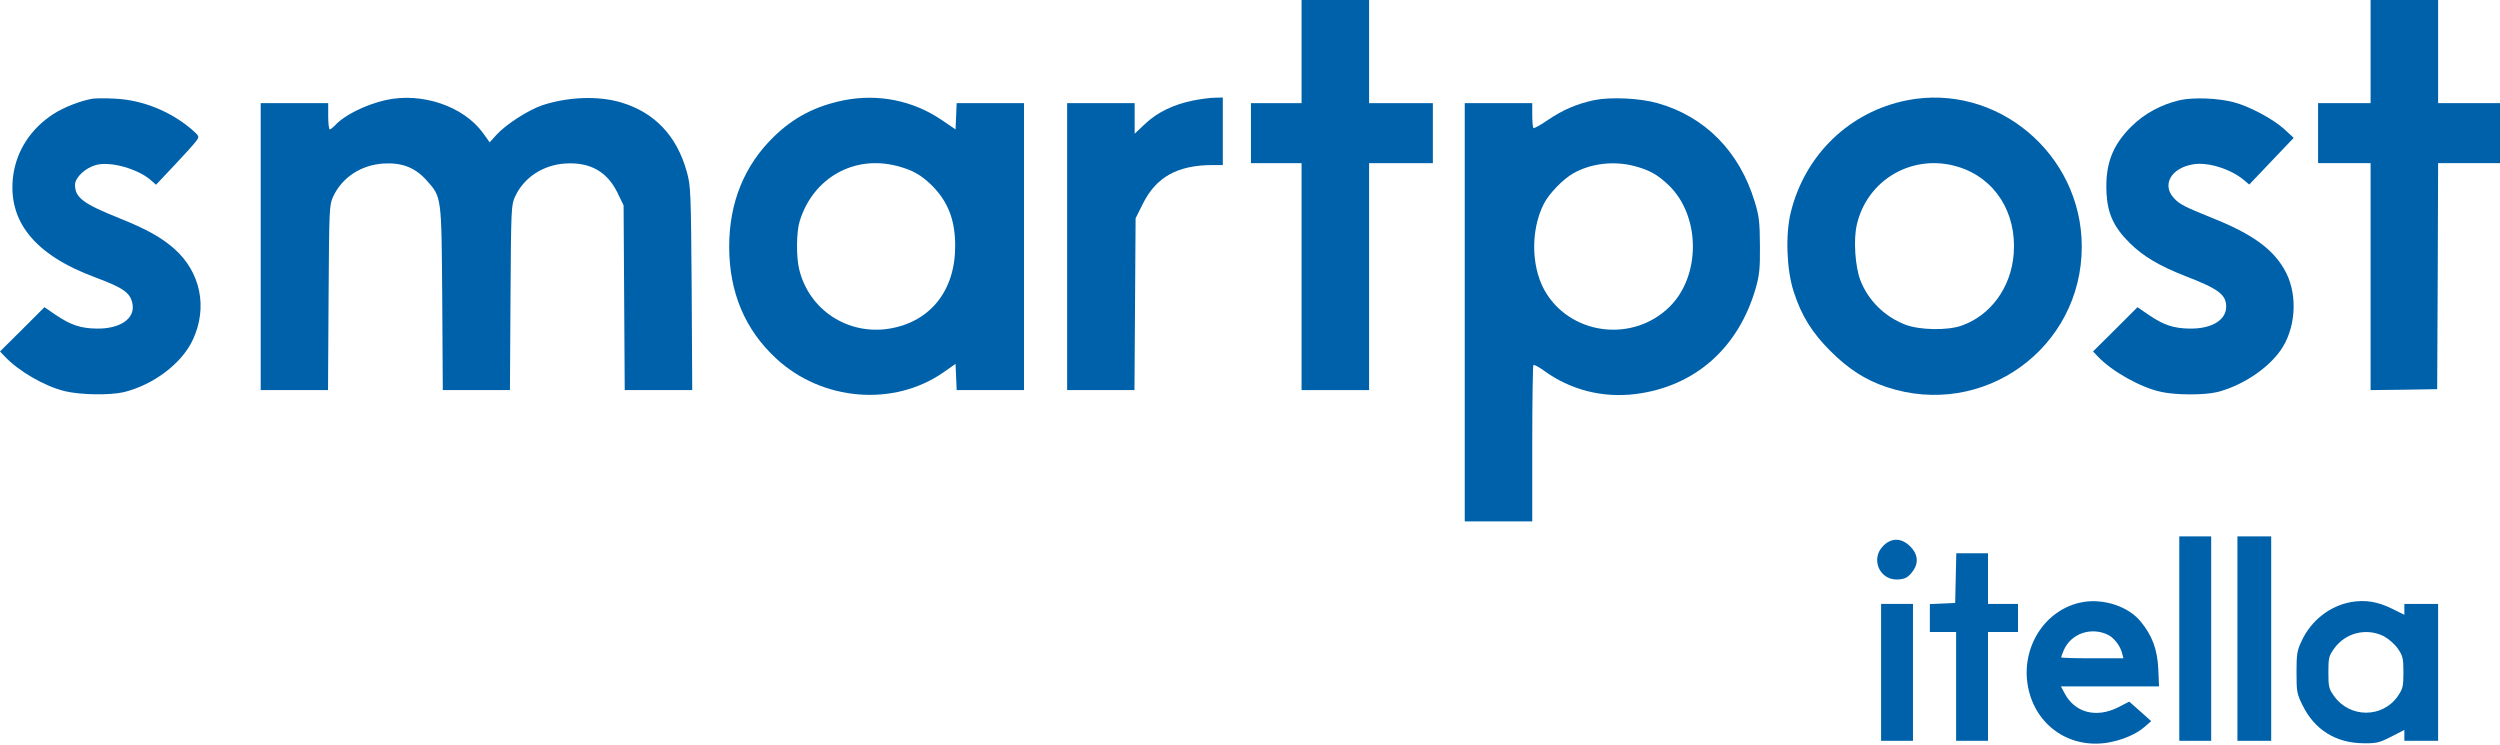
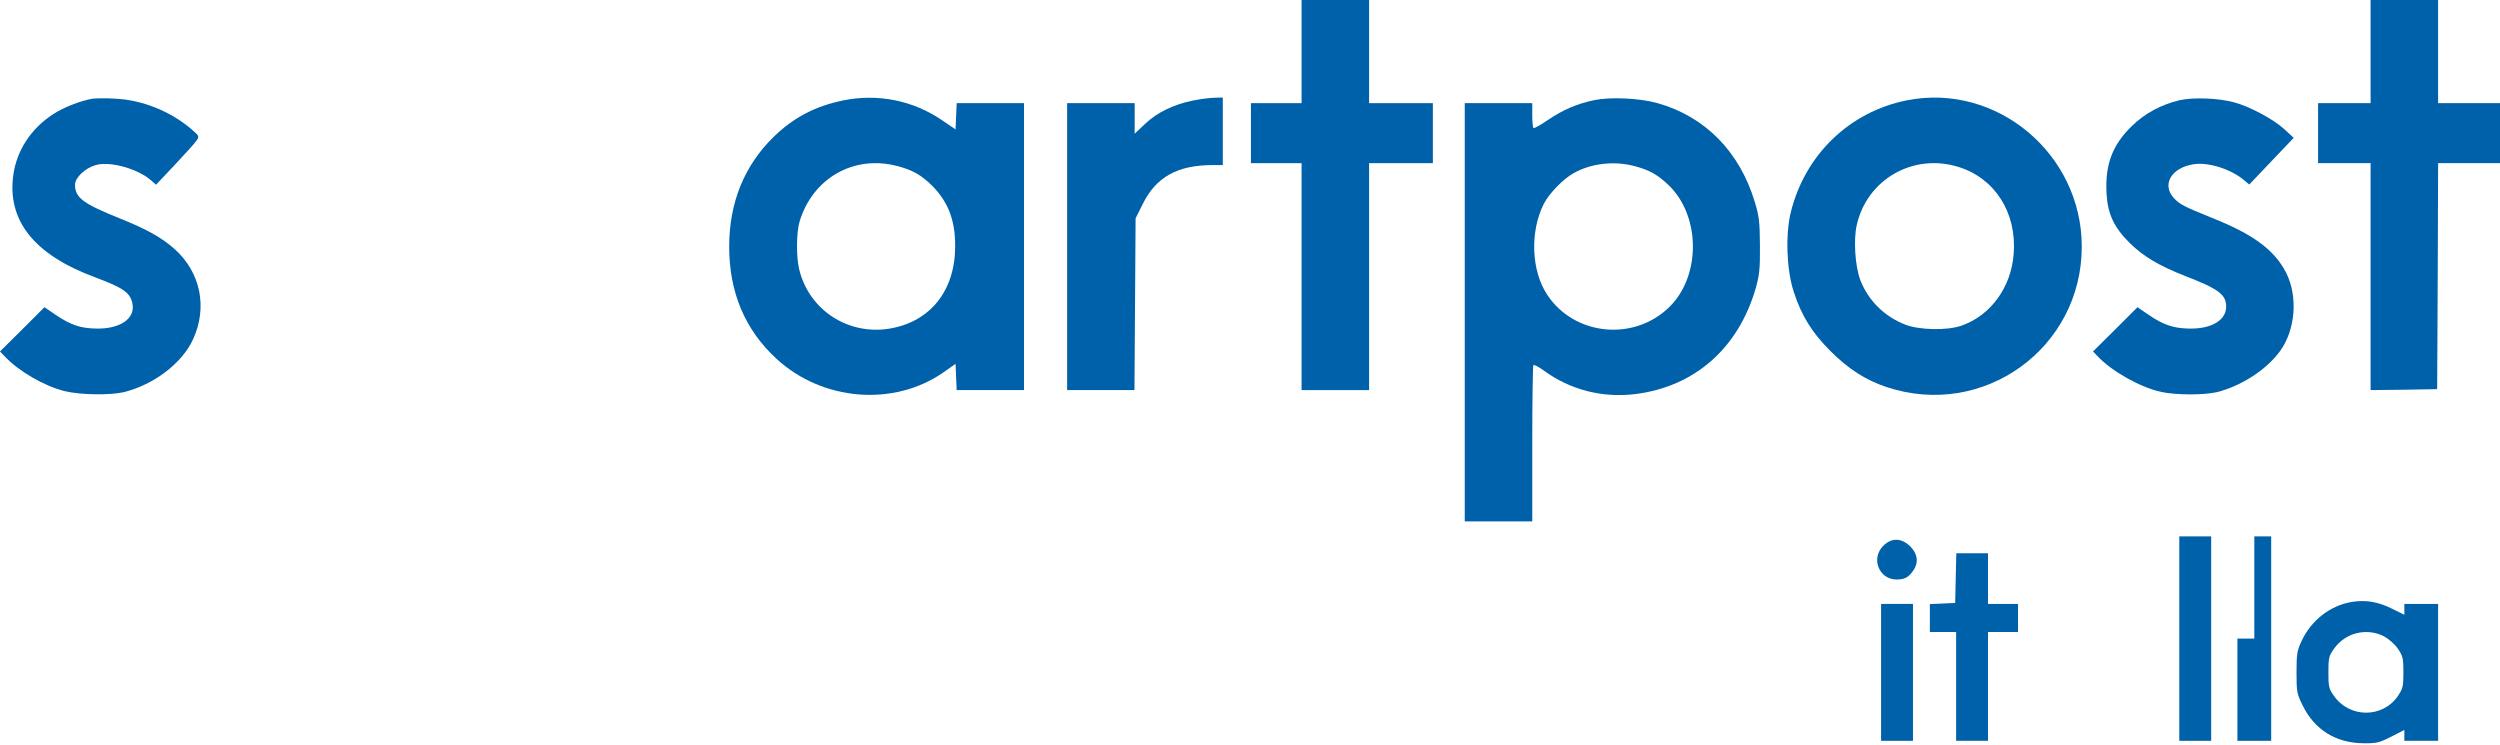
<svg xmlns="http://www.w3.org/2000/svg" width="1333" height="397" viewBox="0 0 1333 397" fill="none">
  <path d="M694 27.5V55H680.5H667V71V87H680.5H694V147.5V208H712H730V147.5V87H747H764V71V55H747H730V27.5V-3.09944e-06H712H694V27.5Z" fill="#0061AB" />
  <path d="M1264 27.5V55H1250H1236V71V87H1250H1264V147.5V208L1281.8 207.8L1299.5 207.5L1299.8 147.2L1300 87H1316.5H1333V71V55H1316.5H1300V27.5V-3.09944e-06H1282H1264V27.5Z" fill="#0061AB" />
  <path d="M49.5 52.6C43.3 53.6 33.9 57.2 28.3 60.9C16.5 68.6 9 80.1 7.1 93.2C3.7 117.7 18.3 135.9 50.8 147.9C66.1 153.6 69.7 156.2 70.7 162.4C71.9 170 63.9 175.4 51.6 175.2C43 175.1 37.7 173.3 29.7 167.9L23.7 163.8L11.9 175.6L0 187.4L2.3 189.8C9.8 197.9 23.8 206 34.7 208.6C43.1 210.6 58.7 210.8 66 209.1C81.9 205.2 97.1 193.7 102.9 181C110.8 163.9 107 145.2 93 132.7C86.1 126.6 78.2 122.2 64 116.5C44.3 108.6 40 105.4 40 98.5C40 94.7 45.5 89.5 51.1 88C58.9 85.8 73.9 90.1 80.8 96.4L83.2 98.5L93.1 88C98.6 82.2 103.8 76.4 104.7 75.1C106.4 72.7 106.3 72.6 102.1 68.9C90.8 59.3 75.8 53.2 61.1 52.6C56.4 52.3 51.2 52.4 49.5 52.6Z" fill="#0061AB" />
-   <path d="M205.5 53.4C194.6 55.9 183.3 61.6 178.6 66.9C177.5 68 176.3 69 175.8 69C175.4 69 175 65.8 175 62V55H157H139V131.5V208H157H174.9L175.2 158.7C175.5 110.8 175.6 109.4 177.6 104.9C182.4 94.6 192.4 88 204.4 87.2C214.3 86.6 221.3 89.3 227.4 96.1C235.5 105.2 235.4 104 235.8 159.2L236.1 208H254H271.9L272.2 158.7C272.5 110.8 272.6 109.4 274.6 104.9C279.3 94.7 289.3 88.1 301.1 87.2C314.4 86.3 323.6 91.3 329.2 102.7L332.5 109.5L332.8 158.7L333.1 208H351.1H369.1L368.8 153.7C368.4 101.5 368.3 99.2 366.2 91.6C360.9 72.4 349 59.9 331.1 54.6C318.9 51 303 51.6 289.2 56.1C281.8 58.6 269.8 66.3 264.7 71.9L261.1 75.9L257.6 71C247.2 56.6 224.8 49 205.5 53.4Z" fill="#0061AB" />
  <path d="M449.8 53.5C435 56.5 423.3 62.5 412.7 72.8C396.9 88.1 388.8 108 388.8 131.5C388.8 155.8 397.2 175.8 413.9 191.2C438.4 213.9 476.6 217 503.1 198.5L509.5 194L509.8 201L510.1 208H528H546V131.5V55H528H510.1L509.8 62L509.5 69L502.3 64.1C486.9 53.6 468.3 49.8 449.8 53.5ZM478.3 88.5C486.5 90.6 491.2 93.3 497 99C505.5 107.6 509.3 117.3 509.3 131C509.4 154.8 496.2 171.5 474.4 175.2C452.2 178.9 431.3 165.3 426.1 143.5C424.5 136.9 424.6 123.6 426.4 117.9C433.5 94.9 455.3 82.5 478.3 88.5Z" fill="#0061AB" />
  <path d="M636.1 53.6C625.8 55.7 617 59.9 610.5 66.1L605 71.3V63.1V55H587H569V131.5V208H587H604.9L605.2 162.2L605.5 116.4L609.3 108.8C616.4 94.4 627.8 88 646.8 88H652V70V52L647.8 52.1C645.4 52.1 640.2 52.8 636.1 53.6Z" fill="#0061AB" />
  <path d="M850 53.4C840.6 55.4 833.5 58.5 825.3 64C821.4 66.7 817.9 68.6 817.6 68.3C817.3 67.9 817 64.8 817 61.3V55H799H781V166.5V278H799H817V236.7C817 213.9 817.3 195 817.6 194.7C818 194.3 820.4 195.6 822.9 197.4C837.2 207.9 854.4 212.3 872.1 210.1C903.7 206.1 927 185.6 936.2 153.5C938.1 146.7 938.5 143.3 938.4 131C938.3 118.2 938 115.4 935.6 107.5C927.5 80.8 909.1 62.1 883.8 55C874.3 52.3 858.7 51.6 850 53.4ZM871.3 88.5C879.4 90.6 884 93.2 889.9 98.9C906.8 115.4 906.9 147.1 890.2 163.6C871.3 182.2 839.5 179.1 825 157.2C816.4 144.3 815.7 123.4 823.2 108.6C826 103.2 833.4 95.5 838.9 92.4C848.3 87.1 860.4 85.7 871.3 88.5Z" fill="#0061AB" />
  <path d="M1016.7 53.5C986.2 59.6 962.5 82.4 954.9 113C951.9 124.9 952.6 143.9 956.4 155.5C960.5 168.3 966.2 177.4 975.9 187.1C985.6 196.8 994.8 202.7 1006 206.4C1057.5 223.5 1110 185.7 1110 131.5C1110 82 1064.6 44 1016.7 53.5ZM1044.2 89C1063.7 95 1075.4 113.4 1073.7 135.3C1072.4 153.2 1061.4 168.3 1045.7 173.7C1038.1 176.3 1023.4 176 1015.9 173.1C1004.8 168.8 996.1 160.2 991.9 149.3C989.2 142.1 988.2 128.1 990 120.1C995.4 95.7 1020.1 81.5 1044.2 89Z" fill="#0061AB" />
  <path d="M1162.3 53.4C1152.4 55.7 1143.5 60.5 1136.6 67.3C1126.2 77.5 1122.4 87.8 1123.2 103.1C1123.8 114 1127.1 121.2 1135.6 129.6C1142.8 136.7 1151.2 141.7 1165.2 147.2C1182.9 154 1187 157.1 1187 163.5C1187 170.7 1179.2 175.4 1167.5 175.2C1159 175.1 1153.6 173.3 1145.7 167.9L1139.7 163.8L1127.9 175.6L1116 187.4L1118.3 189.8C1125.9 198 1141.5 206.7 1152.5 209C1160.4 210.7 1175.2 210.7 1182 209.1C1195 205.9 1208.7 197 1215.8 187.1C1224 175.7 1225.3 158 1219 145.5C1212.8 133.3 1201.5 124.9 1179 116C1164.9 110.3 1162.1 108.9 1159.2 105.7C1152.5 98.6 1157.6 89.5 1169.5 87.6C1177.3 86.3 1189.3 90.1 1196.2 95.8L1199.3 98.4L1211.1 86L1223 73.5L1217.9 68.8C1212.1 63.5 1199.2 56.6 1191 54.5C1182.7 52.3 1169.5 51.8 1162.3 53.4Z" fill="#0061AB" />
  <path d="M1162 340.5V395H1170.5H1179V340.5V286H1170.5H1162V340.5Z" fill="#0061AB" />
-   <path d="M1193 340.5V395H1202H1211V340.5V286H1202H1193V340.5Z" fill="#0061AB" />
+   <path d="M1193 340.5V395H1202H1211V340.5V286H1202V340.5Z" fill="#0061AB" />
  <path d="M1004.1 291.1C997.4 297.8 1001.9 309 1011.3 309C1015.8 308.9 1017.6 307.9 1020.3 304C1023.1 299.9 1022.5 295.3 1018.6 291.4C1013.9 286.7 1008.5 286.6 1004.1 291.1Z" fill="#0061AB" />
  <path d="M1042.8 308.2L1042.5 321.5L1035.8 321.8L1029 322.1V329.5V337H1036H1043V366V395H1051.5H1060V366V337H1068H1076V329.5V322H1068H1060V308.5V295H1051.5H1043.1L1042.8 308.2Z" fill="#0061AB" />
-   <path d="M1110.7 321C1091.3 324.4 1078.2 343.6 1081 364.2C1084 385.6 1102.4 399.4 1123.7 396C1131.5 394.7 1139.1 391.5 1143.7 387.4L1147 384.5L1141.2 379.3L1135.3 374.1L1129.5 377.1C1117.6 383.1 1106 380 1100.6 369.2L1098.9 366H1125.1H1151.2L1150.8 356.7C1150.3 346.3 1147.6 338.9 1141.4 331.4C1134.9 323.4 1121.9 319.1 1110.7 321ZM1124.2 338.6C1127.3 340.2 1130.6 344.5 1131.5 348.3L1132.2 351H1115.6C1106.5 351 1099 350.8 1099 350.5C1099 350.2 1099.6 348.5 1100.4 346.7C1104.2 337.8 1115.1 334 1124.2 338.6Z" fill="#0061AB" />
  <path d="M1253.7 321C1242.3 323 1232.3 330.8 1227.2 341.8C1224.8 346.9 1224.5 348.7 1224.5 358.5C1224.5 369 1224.7 369.9 1227.8 376.2C1234.2 389.2 1245.6 396.2 1260.2 396.3C1267.2 396.4 1268.7 396 1275 392.8L1282 389.2V392.1V395H1291H1300V358.5V322H1291H1282V324.9V327.8L1275.3 324.5C1267.8 320.8 1261.2 319.7 1253.7 321ZM1271 339.2C1273.6 340.6 1276.7 343.3 1278.5 345.8C1281.2 349.8 1281.5 350.9 1281.5 358.5C1281.5 366.1 1281.2 367.2 1278.5 371.2C1270.3 383 1252.8 382.9 1244.5 371.1C1241.7 367.2 1241.5 366.1 1241.5 358.5C1241.5 350.9 1241.7 349.8 1244.5 345.9C1250.5 337.4 1261.7 334.6 1271 339.2Z" fill="#0061AB" />
  <path d="M1003 358.5V395H1011.5H1020V358.5V322H1011.5H1003V358.5Z" fill="#0061AB" />
</svg>